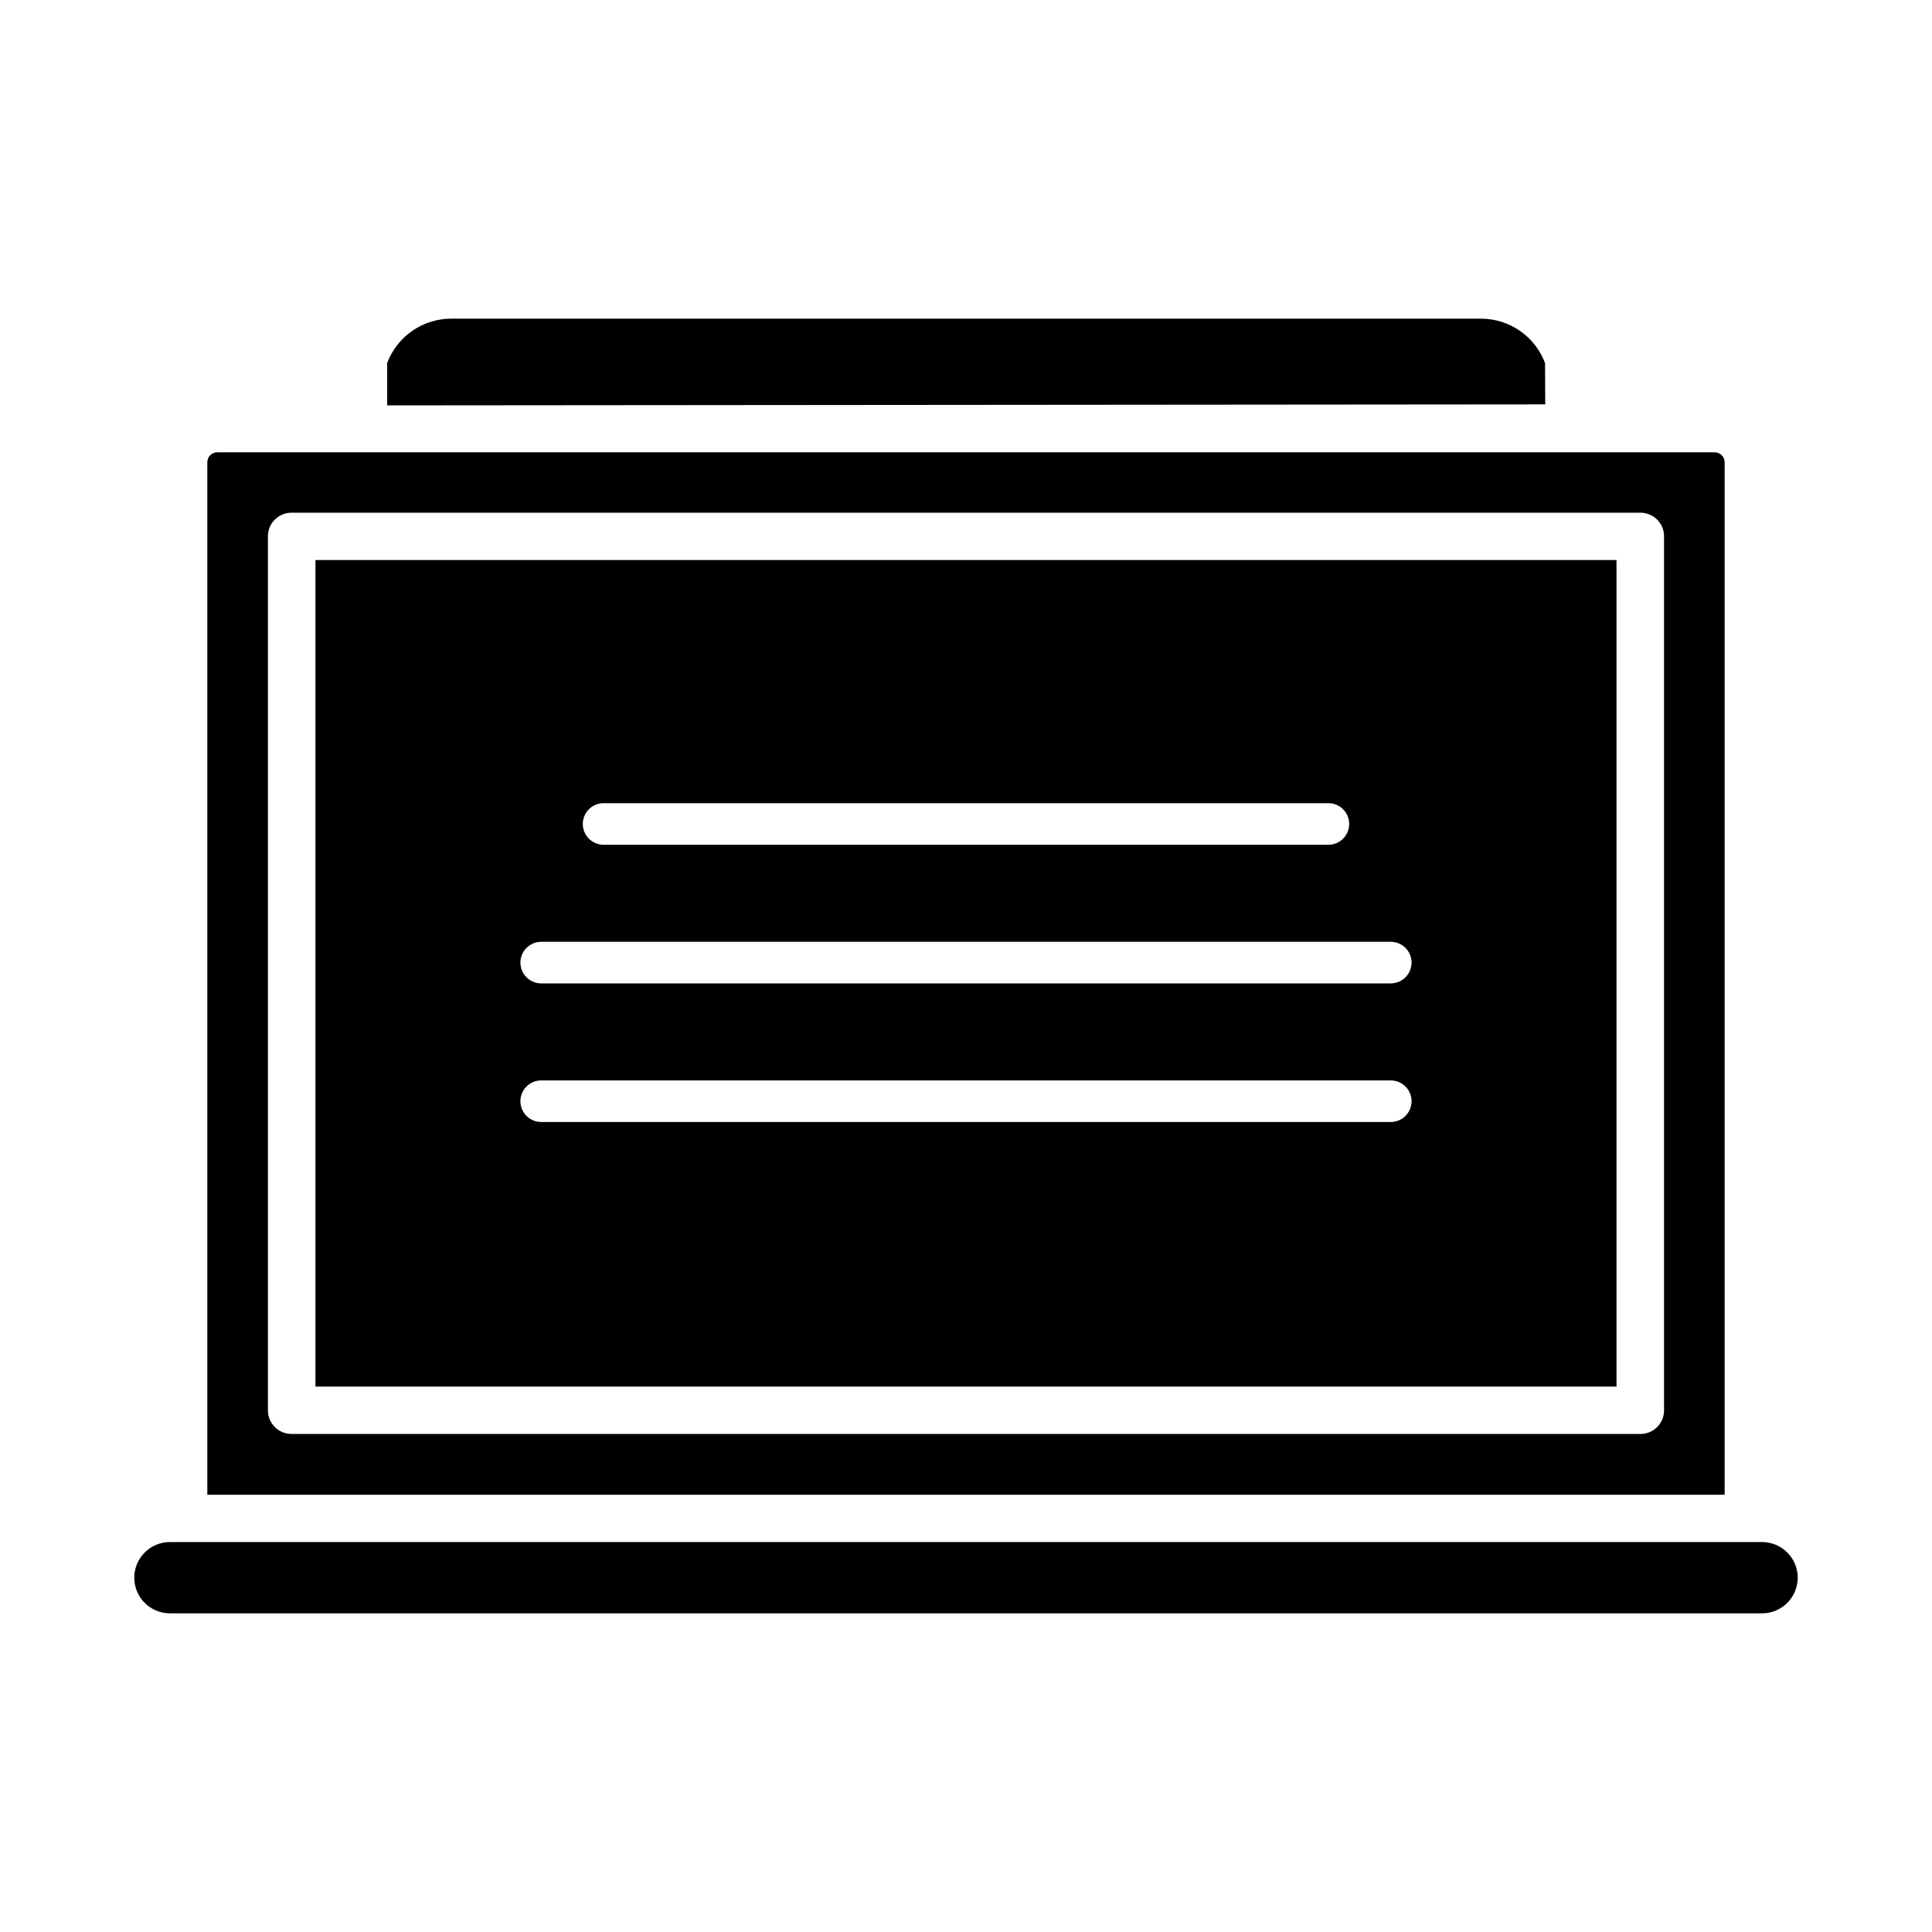
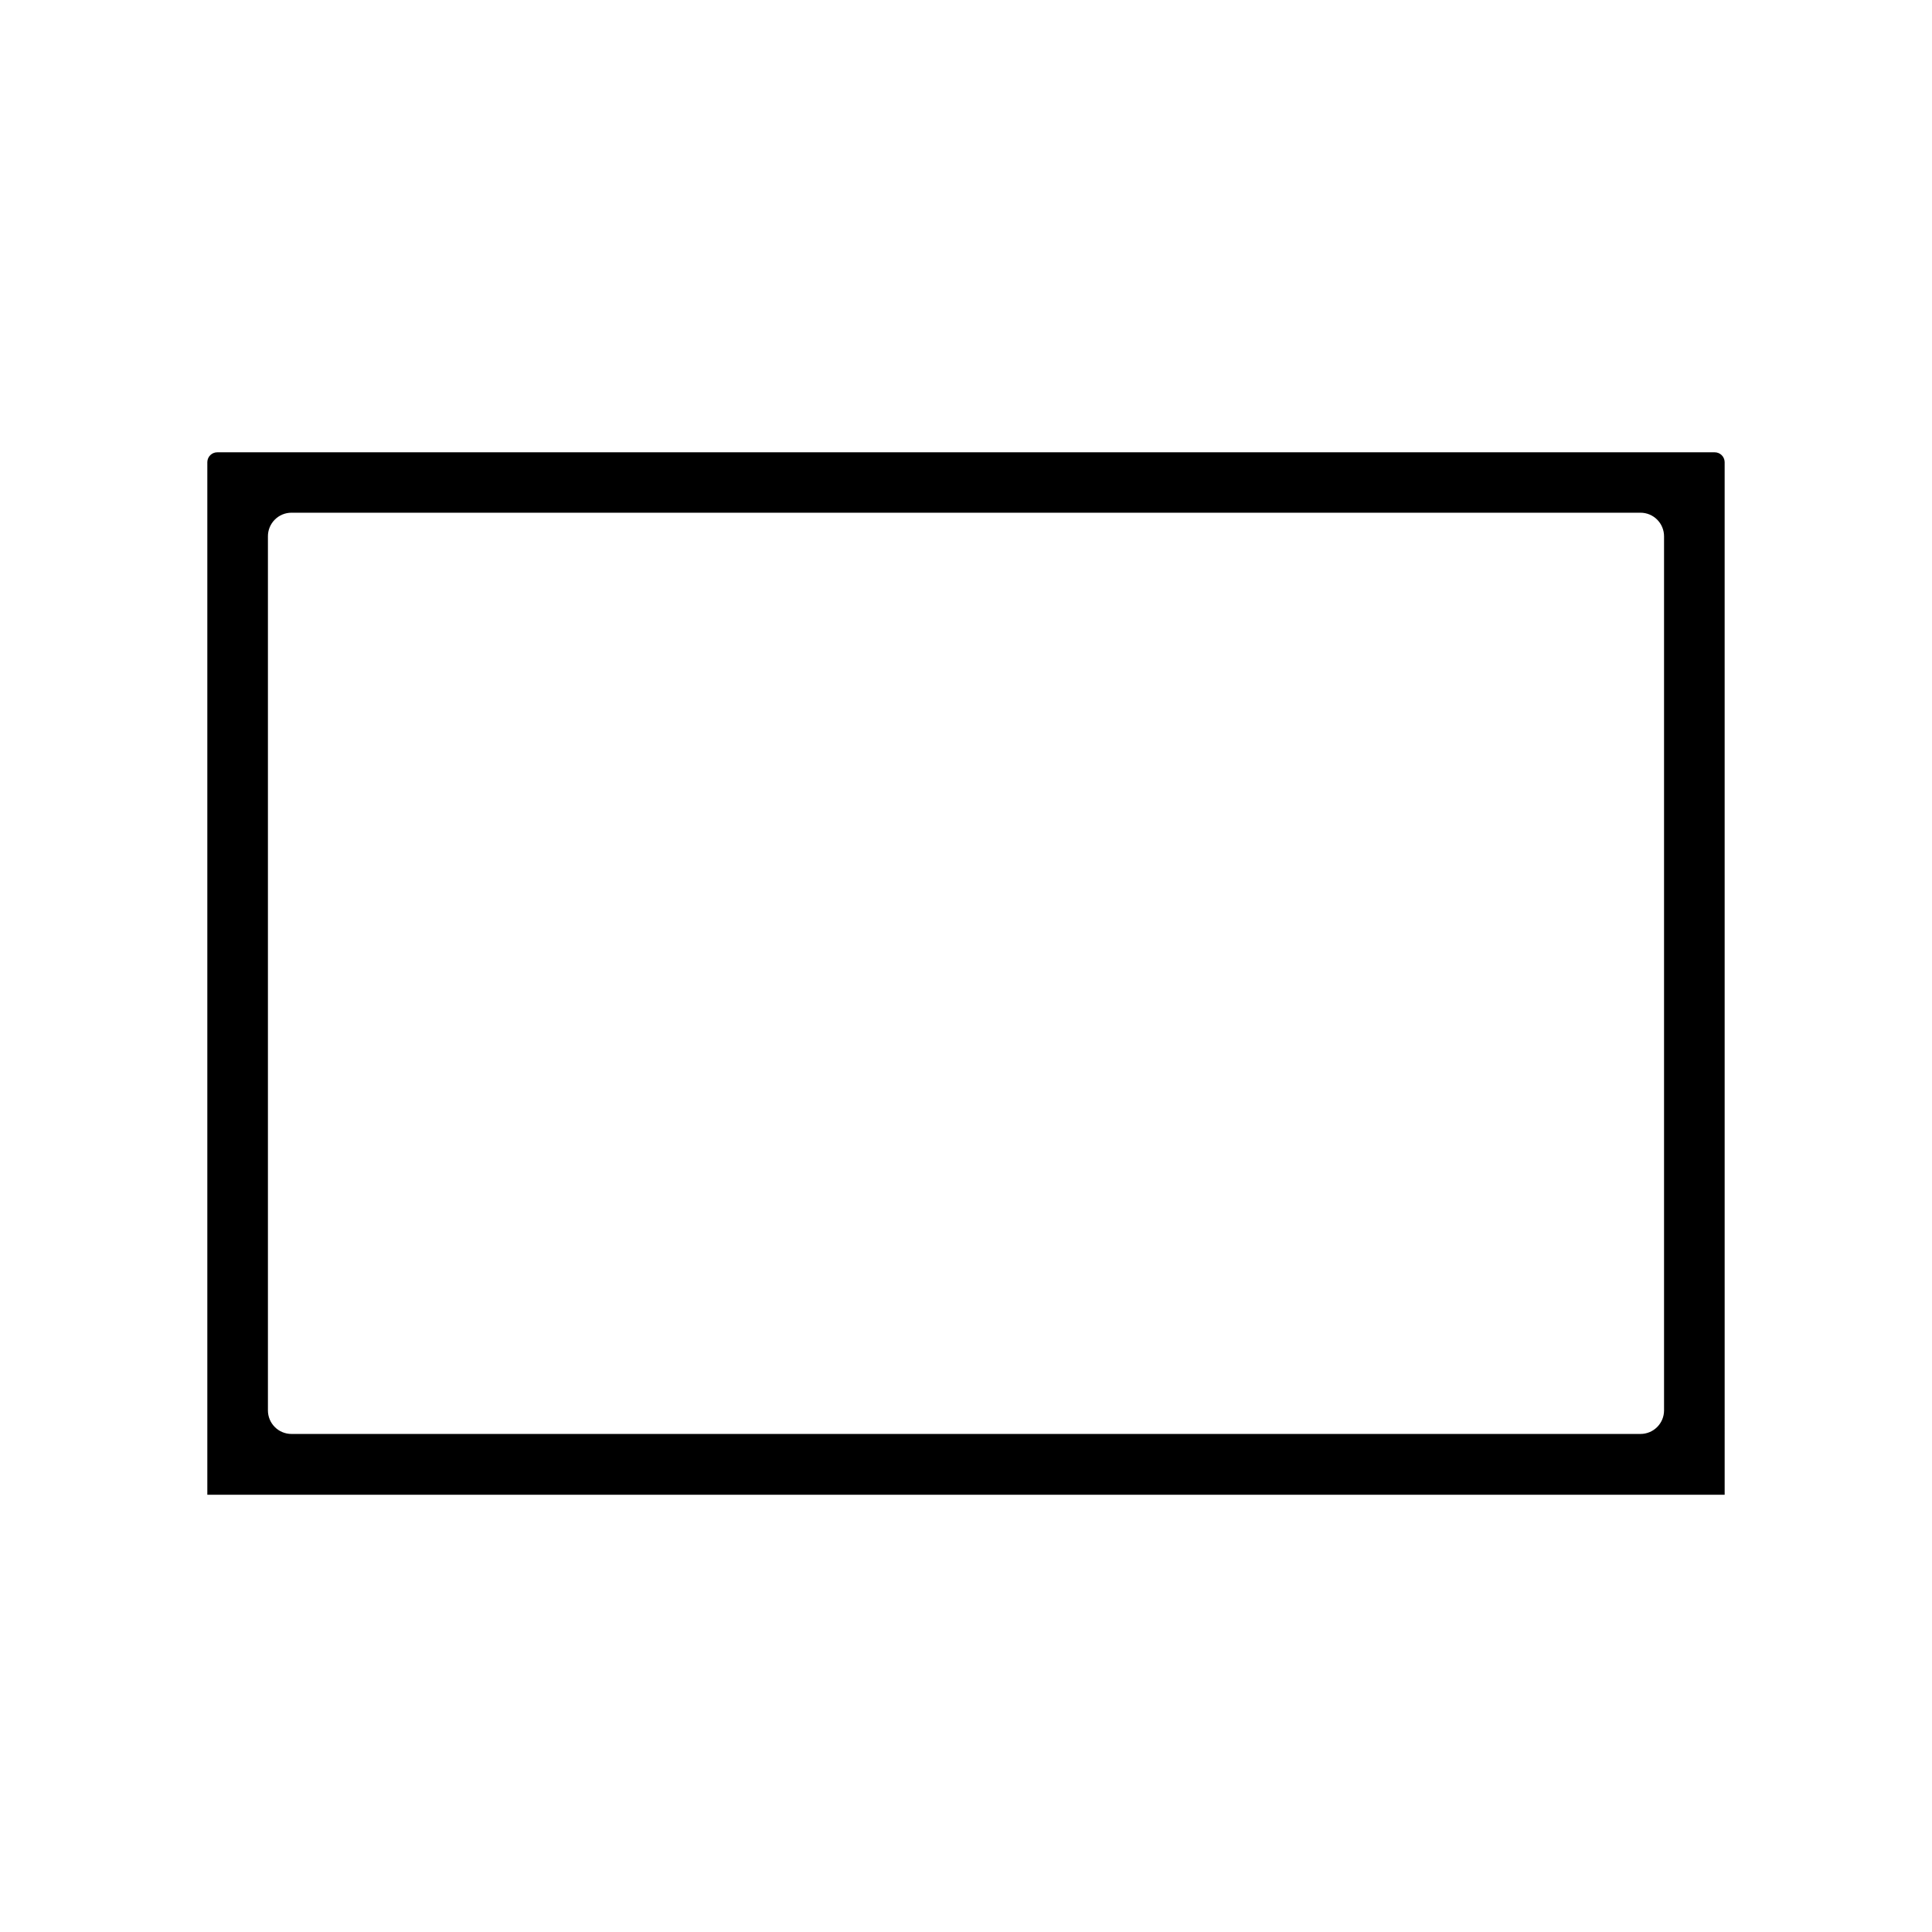
<svg xmlns="http://www.w3.org/2000/svg" fill="#000000" width="800px" height="800px" version="1.1" viewBox="144 144 512 512">
  <g>
-     <path d="m553.45 240.2c-1.301-3.457-3.625-6.434-6.664-8.531-3.039-2.102-6.644-3.227-10.34-3.223h-272.89c-3.684 0.008-7.281 1.137-10.309 3.238-3.027 2.098-5.344 5.07-6.644 8.516v11.23l306.9-0.262z" />
-     <path d="m227.6 511.46h344.79v-219.05h-344.79zm76.359-154.61h192.08c3.043 0 5.508 2.469 5.508 5.512 0 3.043-2.465 5.508-5.508 5.508h-192.08c-3.043 0-5.512-2.465-5.512-5.508 0-3.043 2.469-5.512 5.512-5.512zm-16.531 36.734h225.14v0.004c3.043 0 5.508 2.465 5.508 5.508s-2.465 5.512-5.508 5.512h-225.14c-3.043 0-5.512-2.469-5.512-5.512s2.469-5.508 5.512-5.508zm0 36.734h225.14v0.004c3.043 0 5.508 2.469 5.508 5.512s-2.465 5.508-5.508 5.508h-225.14c-3.043 0-5.512-2.465-5.512-5.508s2.469-5.512 5.512-5.512z" />
    <path d="m601.05 266.44c-0.016-0.695-0.305-1.359-0.805-1.84-0.504-0.484-1.176-0.746-1.871-0.734h-396.75c-0.699-0.012-1.371 0.25-1.871 0.734-0.504 0.48-0.793 1.145-0.809 1.84v273.68h402.11zm-16.059 251.33c0 3.449-2.797 6.242-6.246 6.242h-357.5c-3.449 0-6.242-2.793-6.242-6.242v-231.6c-0.016-1.664 0.637-3.266 1.809-4.449s2.769-1.848 4.434-1.848h357.5c1.664 0 3.262 0.664 4.434 1.848 1.172 1.184 1.824 2.785 1.812 4.449z" />
-     <path d="m610.97 552.66h-421.94c-5.215 0-9.445 4.231-9.445 9.445 0 5.219 4.231 9.445 9.445 9.445h421.94c5.219 0 9.445-4.227 9.445-9.445 0-5.215-4.227-9.445-9.445-9.445z" />
  </g>
</svg>